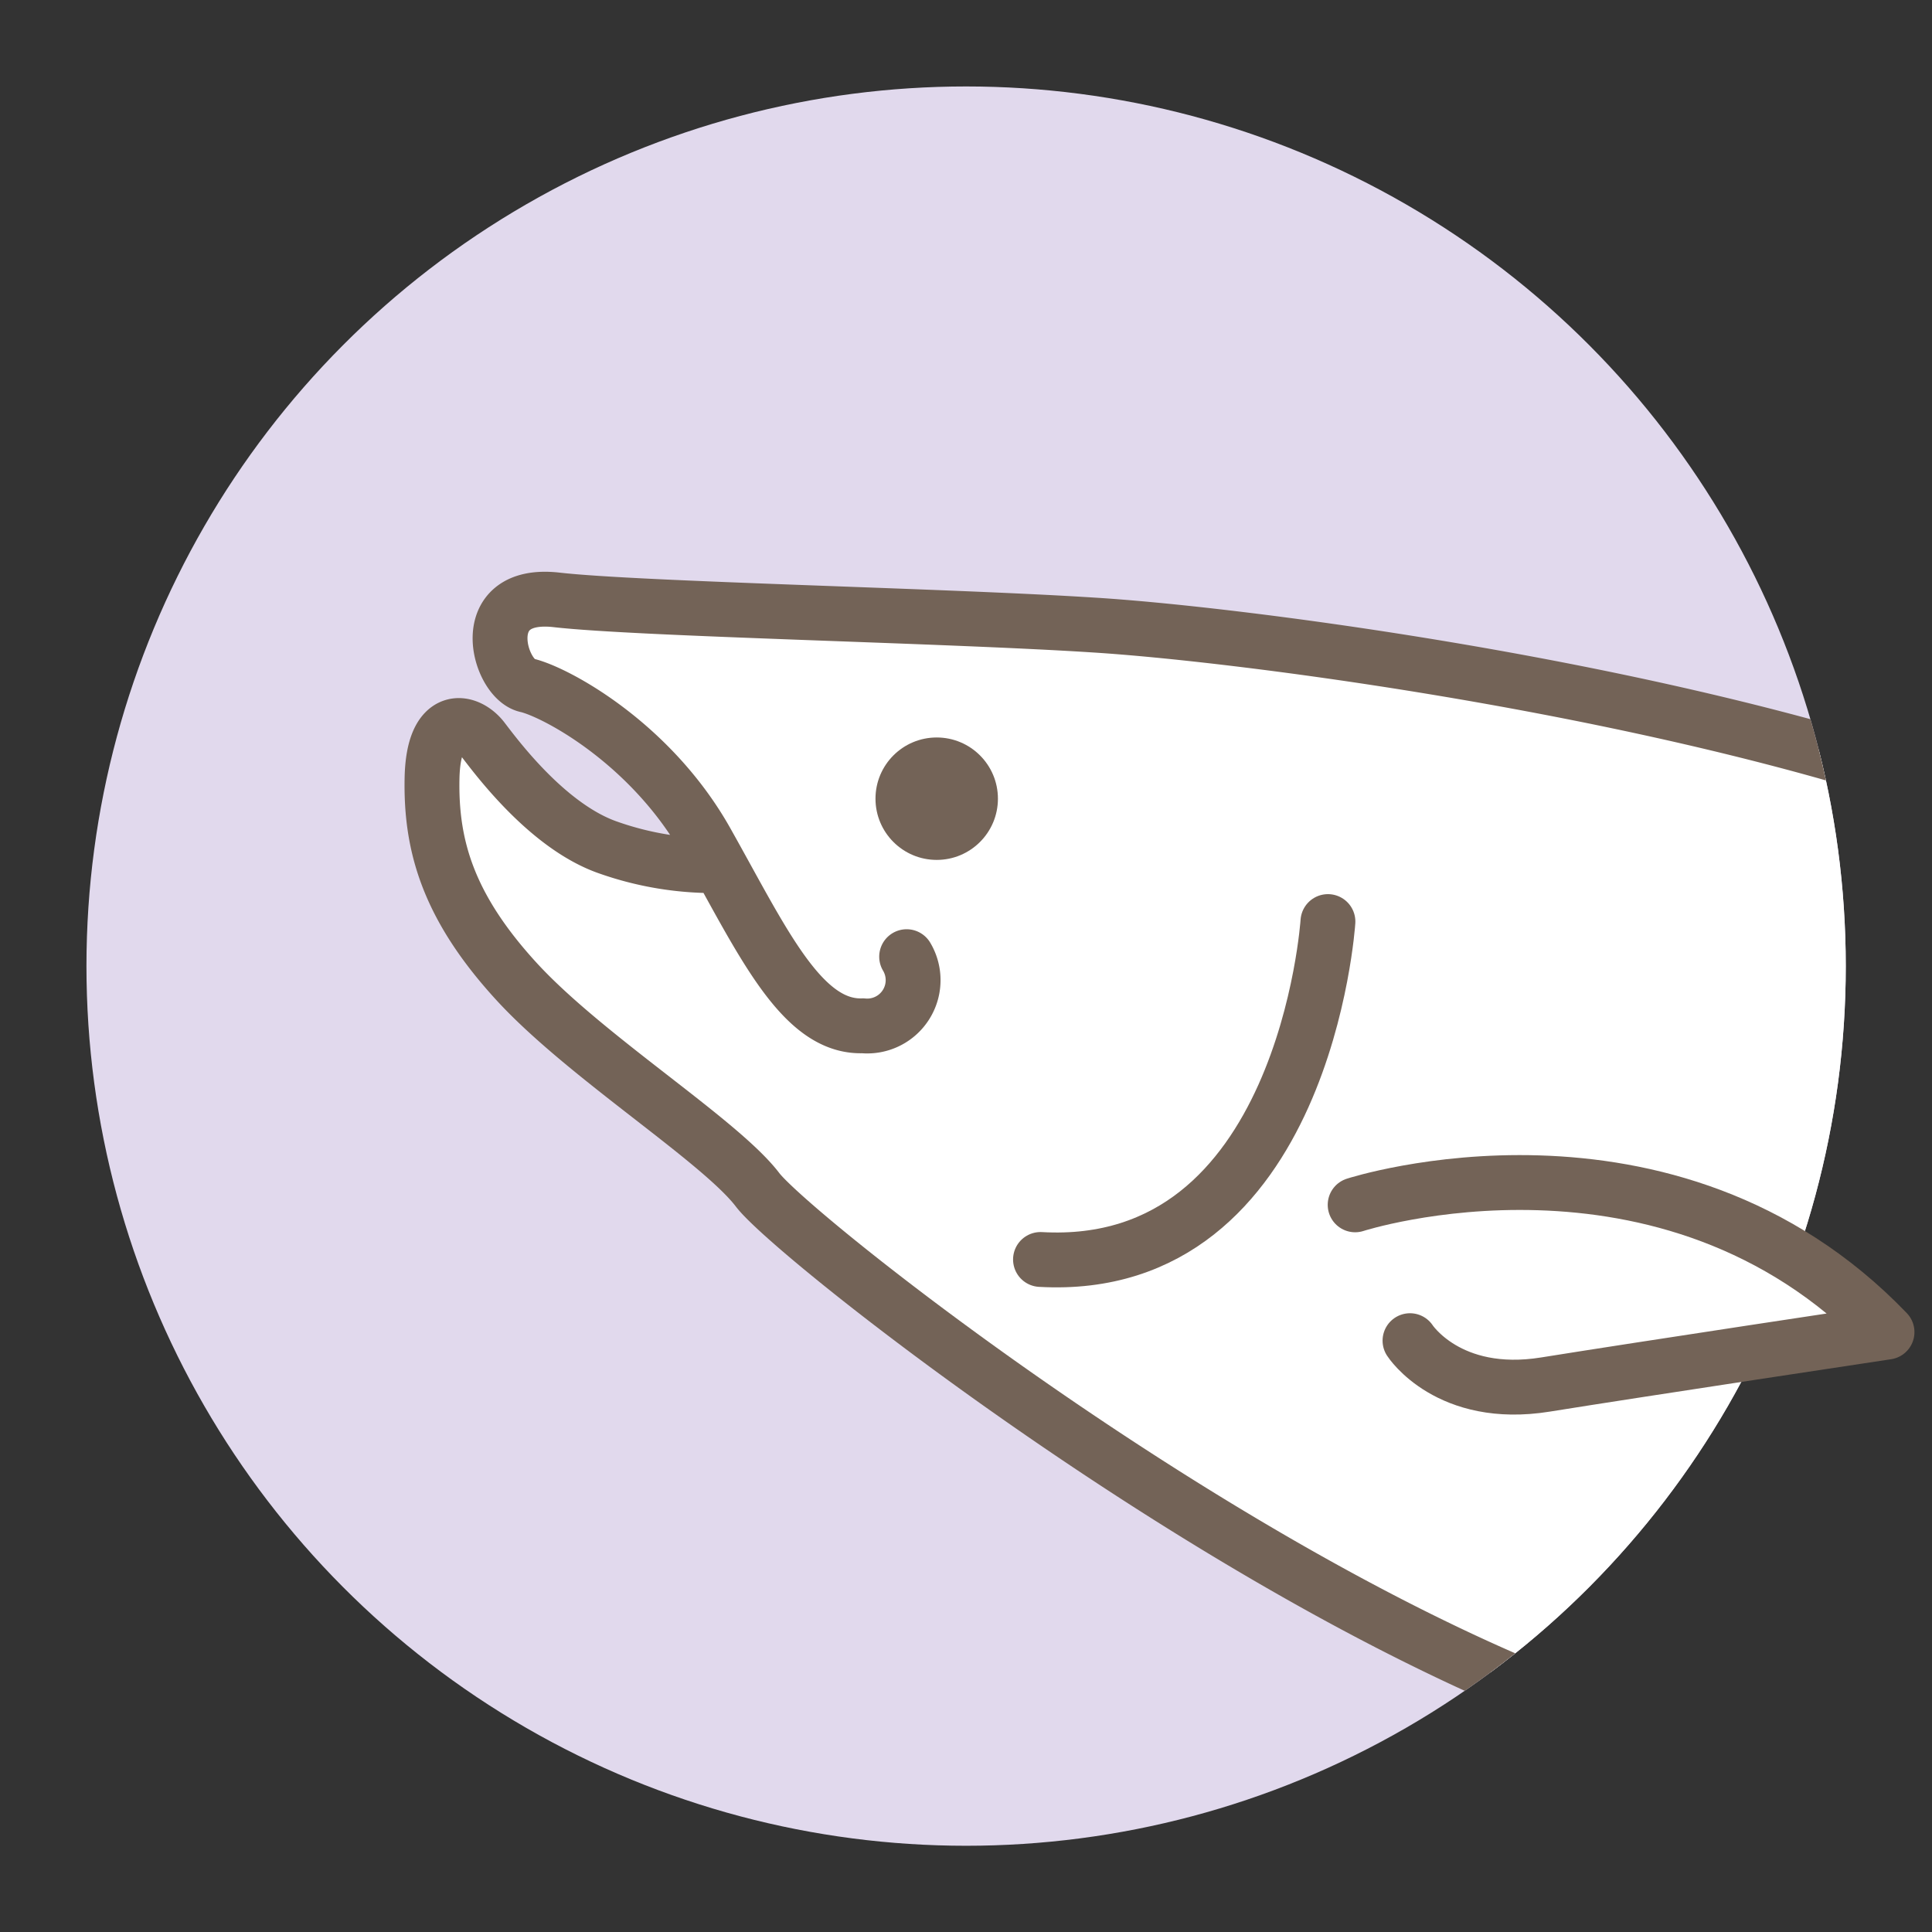
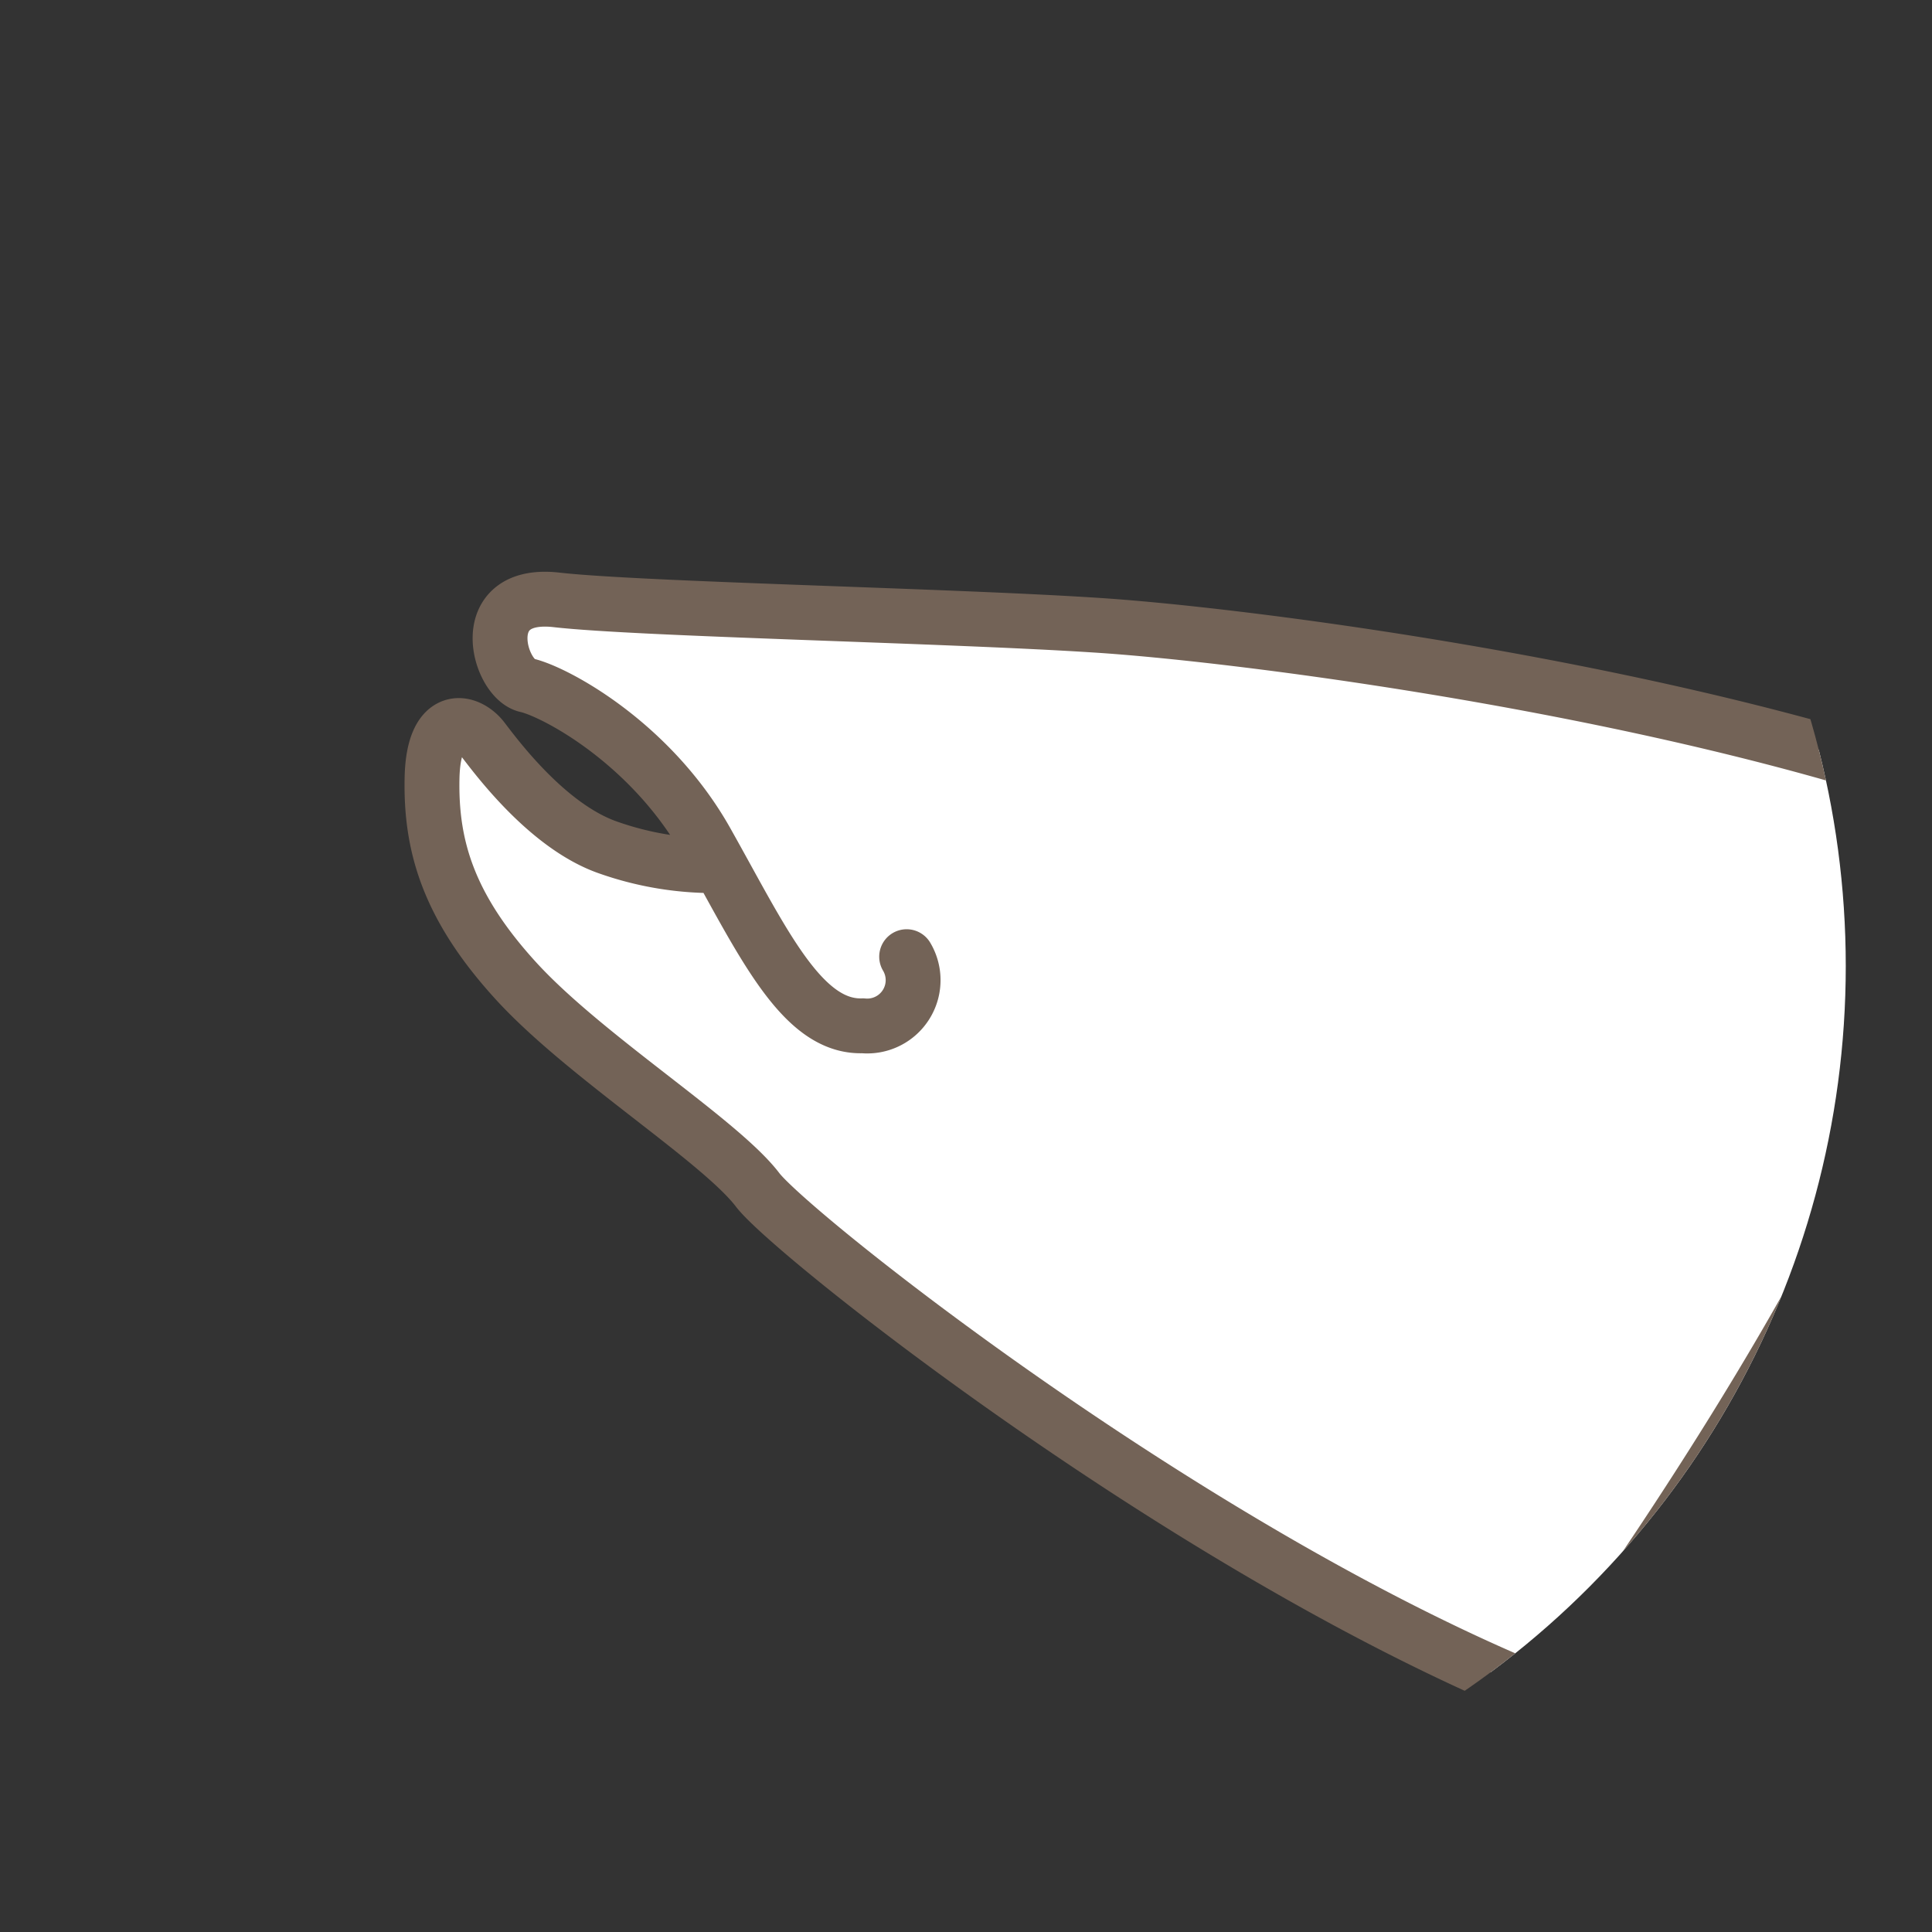
<svg xmlns="http://www.w3.org/2000/svg" viewBox="0 0 88.05 88.05">
  <rect x="0" y="0" width="88.05" height="88.05" fill="#333333" stroke="none" />
  <defs>
    <style>.cls-1{fill:#e1d9ed;}.cls-2{clip-path:url(#clip-path);}.cls-3{fill:#fff;stroke:#736357;stroke-linecap:round;stroke-linejoin:round;stroke-width:2.5px;}.cls-4{fill:#736357;}.cls-5{fill:none;}</style>
    <clipPath id="clip-path">
      <circle class="cls-1" cx="44.03" cy="44.03" r="40.09" />
    </clipPath>
  </defs>
  <g id="レイヤー_2" data-name="レイヤー 2">
    <g id="レイヤー_1-2" data-name="レイヤー 1">
-       <circle class="cls-1" cx="44.03" cy="44.03" r="40.09" />
      <g class="cls-2">
-         <path class="cls-3" d="M41.32,43.6a2.09,2.09,0,0,1-2,3.15c-2.8.1-4.59-3.89-7.13-8.4S25.28,31.52,24,31.23s-2.4-4.32,1.37-3.89,17.77.71,24.54,1.15C56.1,28.88,72.83,31,86,35.09c0,0,1.41,18.59-2.89,26.06S70.78,77.42,70.78,77.42C54.59,71,36.08,56.26,34.53,54.23c-1.71-2.25-7.85-6.07-11-9.51s-3.9-6.24-3.84-9.25S21.32,32.8,22,33.69s3,4,5.73,4.94a14.49,14.49,0,0,0,5.05.82" />
-         <path class="cls-3" d="M60.52,42s-1.05,16.08-13.1,15.4" />
-         <circle class="cls-4" cx="42.69" cy="36.4" r="2.79" />
+         <path class="cls-3" d="M41.32,43.6a2.09,2.09,0,0,1-2,3.15c-2.8.1-4.59-3.89-7.13-8.4S25.28,31.52,24,31.23s-2.4-4.32,1.37-3.89,17.77.71,24.54,1.15C56.1,28.88,72.83,31,86,35.09S70.78,77.42,70.78,77.42C54.59,71,36.08,56.26,34.53,54.23c-1.71-2.25-7.85-6.07-11-9.51s-3.9-6.24-3.84-9.25S21.32,32.8,22,33.69s3,4,5.73,4.94a14.49,14.49,0,0,0,5.05.82" />
      </g>
-       <path class="cls-3" d="M61.76,54.91S76,50.3,86,60.71c0,0-11.15,1.68-15.57,2.39s-6.17-2-6.17-2" />
      <rect class="cls-5" width="88.05" height="88.05" />
    </g>
  </g>
</svg>